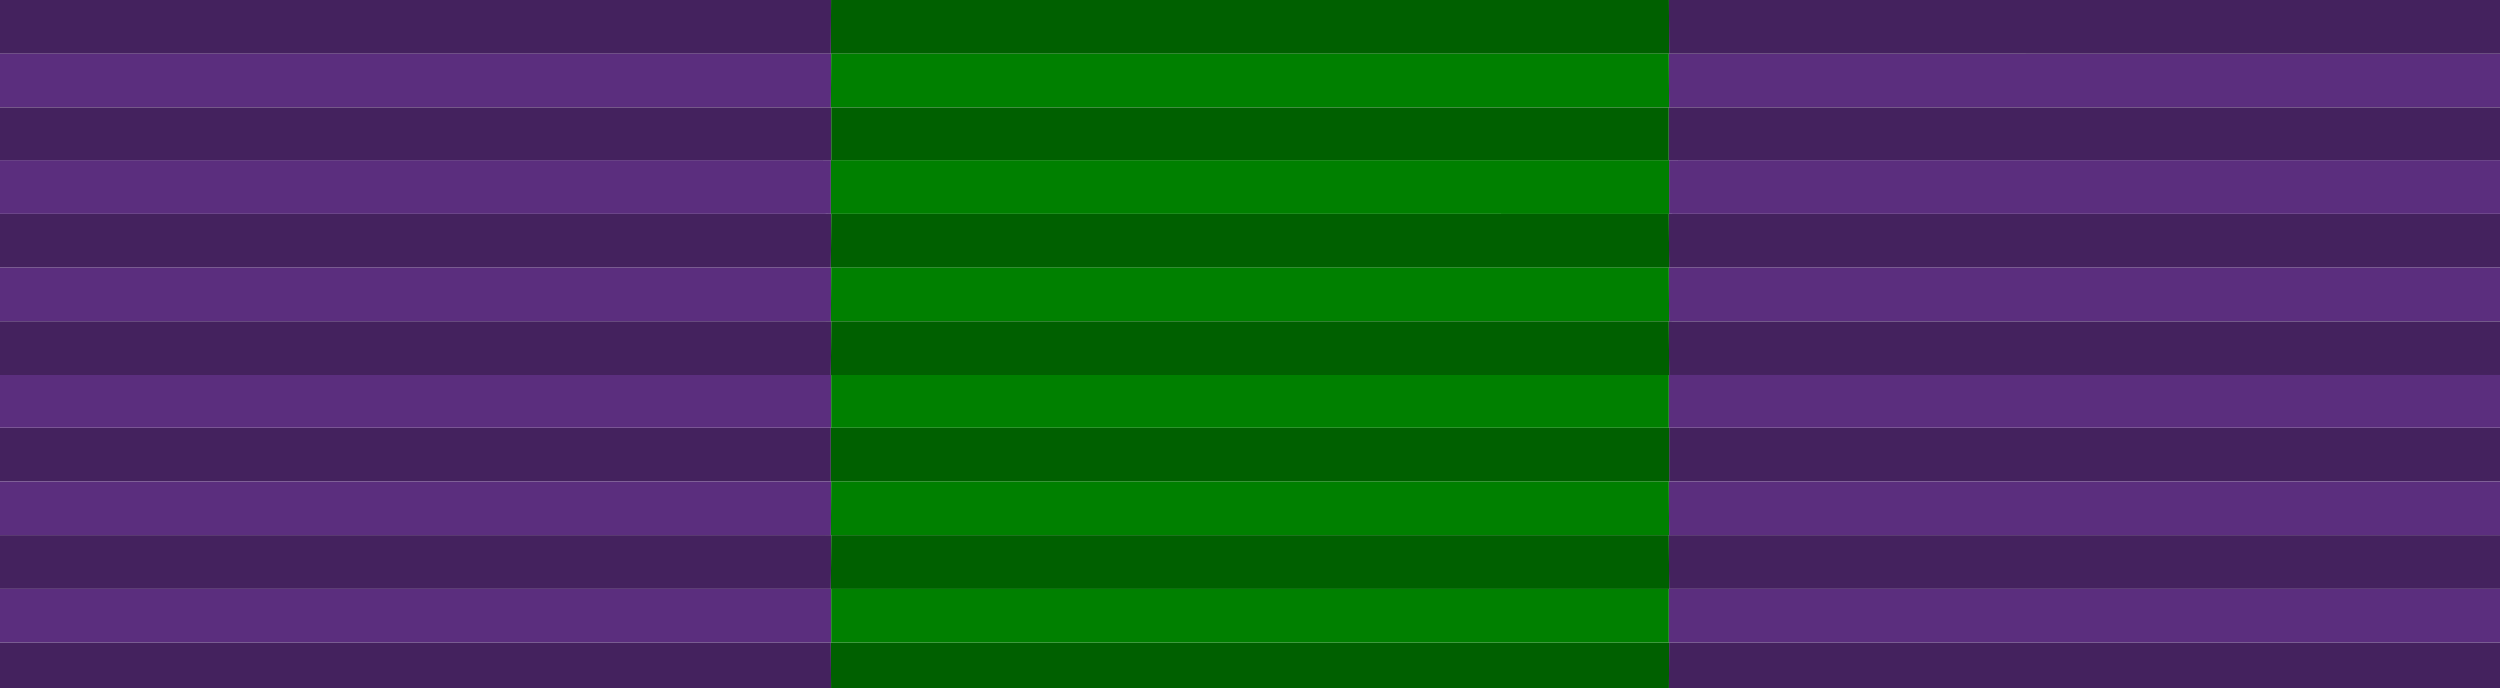
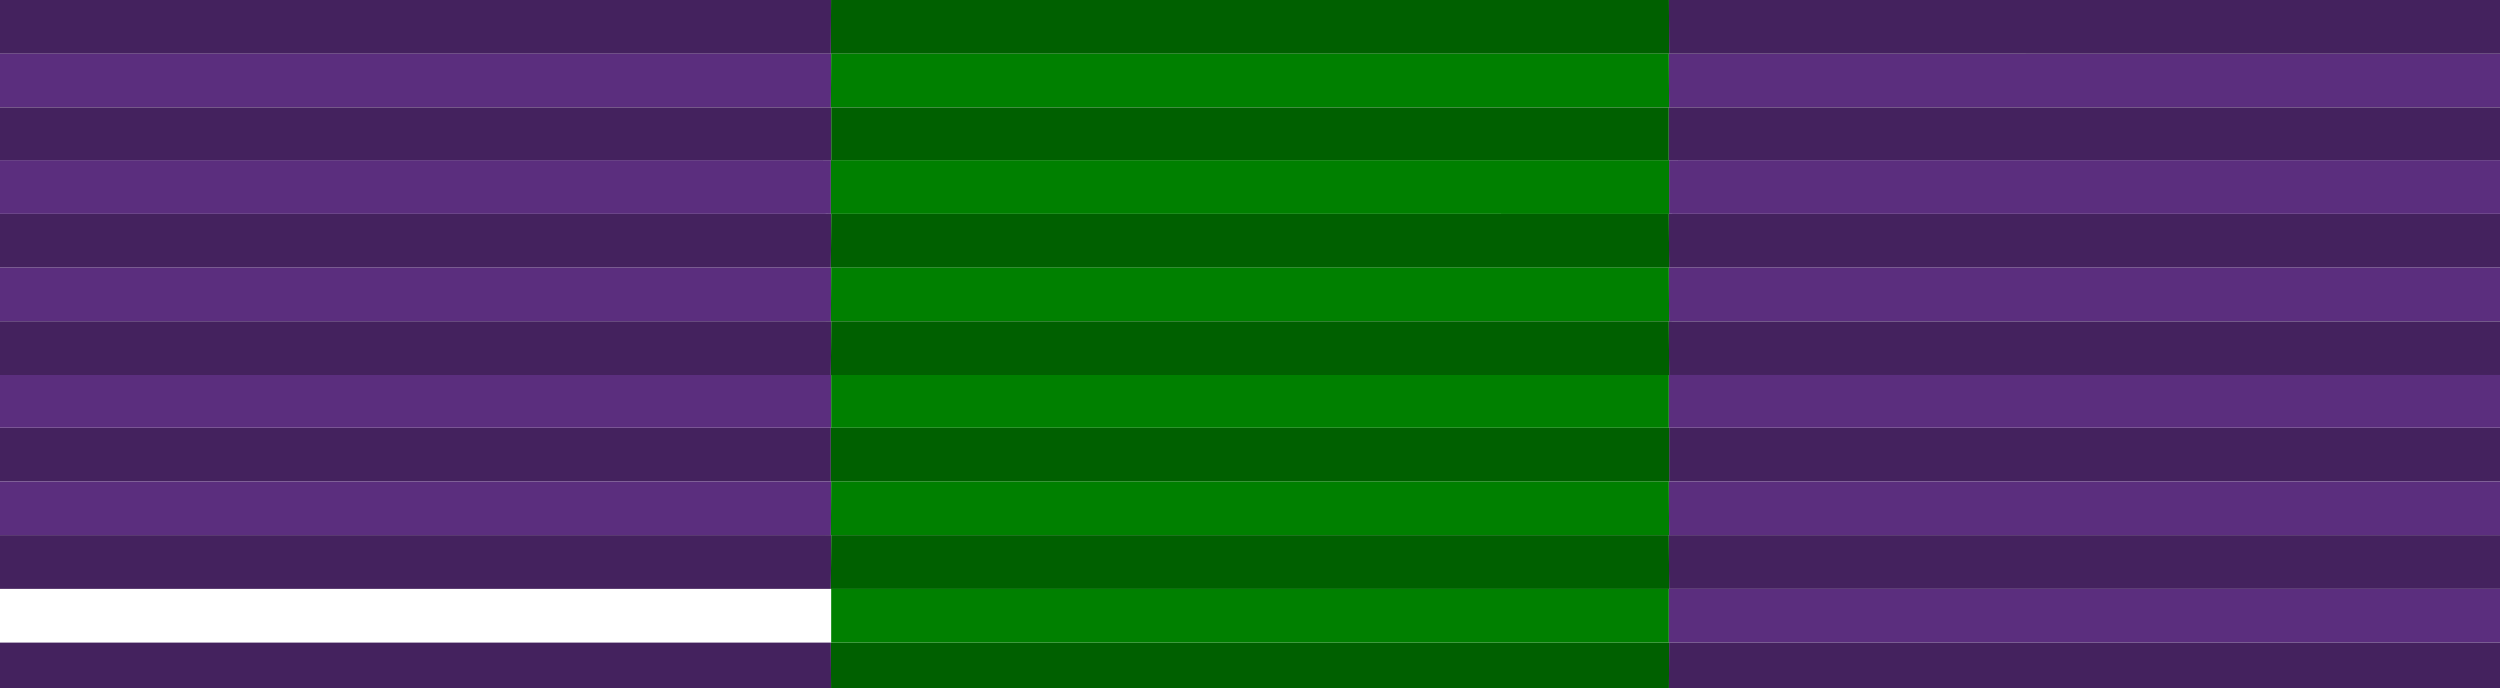
<svg xmlns="http://www.w3.org/2000/svg" viewBox="0 0 2560 705">
  <defs>
    <style>.cls-1{fill:#006000;}.cls-2{fill:#5b2e7e;}.cls-3{fill:#44225e;}.cls-4{fill:green;}</style>
  </defs>
  <g id="Layer_2" data-name="Layer 2">
    <g id="Layer_1-2" data-name="Layer 1">
      <path class="cls-1" d="M851,0h858l.18,55-.31,0c-2.17,0-4.34,0-6.5,0H861.63c-3.5,0-7,0-10.5,0l-.31-.06Z" />
      <path class="cls-2" d="M0,219V164H840.36c3.5,0,7,0,10.49.05v54.89c-3.66,0-7.33.06-11,.06Z" />
      <path class="cls-2" d="M2560,164v55H1720.14c-3.66,0-7.33,0-11-.05v-54.9c3.5,0,7-.05,10.49-.05Z" />
      <path class="cls-3" d="M0,219H839.86c3.66,0,7.33,0,11-.05l.35.07L850.81,274c-3.66,0-7.33,0-11,0H0Z" />
      <path class="cls-3" d="M1709.15,219c3.66,0,7.33.05,11,.05H2560v55H2181.58l-472.39,0-.39-55Z" />
      <path class="cls-2" d="M0,274H839.82c3.66,0,7.33,0,11,0l.33.09-.29,54.9c-3.66,0-7.33.05-11,.05H0Z" />
      <path class="cls-2" d="M1709.19,274l472.39,0H2560v55H1720.14c-3.66,0-7.33,0-11-.05q-.15-27.45-.28-54.9Z" />
      <path class="cls-3" d="M0,329H839.86c3.66,0,7.33,0,11-.05l.35.07L850.81,384c-3.5,0-7,0-10.49,0H0Z" />
      <path class="cls-3" d="M851,0l-.18,55H0V0Z" />
      <path class="cls-3" d="M1709.15,329c3.66,0,7.33.05,11,.05H2560v55H2180.58l-471.39,0-.39-55Z" />
      <path class="cls-3" d="M0,493V438H378.42l472.39,0V493c-3.66,0-7.33,0-11,0Z" />
      <path class="cls-3" d="M2560,438v55H2181.58l-472.39,0V438l10,0Z" />
      <path class="cls-2" d="M0,493H839.82c3.66,0,7.33,0,11,0l.32.09-.28,54.89c-3.49,0-7,.06-10.49.06H0Z" />
      <path class="cls-2" d="M2560,55v55H1719.64c-3.5,0-7,0-10.49,0q-.15-27.45-.29-54.9l.32,0Z" />
      <path class="cls-2" d="M1709.19,493l472.39,0H2560v55H1719.64c-3.5,0-7,0-10.49,0q-.15-27.45-.28-54.9Z" />
      <path class="cls-3" d="M0,548H840.36c3.5,0,7,0,10.49,0l.35.07L850.81,603c-3.5,0-7,0-10.49,0H0Z" />
      <path class="cls-2" d="M0,55H850.82l.31,0Q851,82.51,850.85,110c-3.5,0-7,0-10.49,0H0Z" />
      <path class="cls-3" d="M1709.15,548c3.5,0,7,0,10.49,0H2560v55H2223.57l-514.38,0-.39-55Z" />
-       <path class="cls-2" d="M0,603H840.32c3.5,0,7,0,10.49,0l.32.07V658l-.31,0H0Z" />
      <path class="cls-3" d="M2560,55H1709.18L1709,0h851Z" />
      <path class="cls-2" d="M1709.19,603l514.38,0H2560v55H1709.18l-.31,0V603Z" />
      <path class="cls-3" d="M1709.15,110c3.5,0,7,0,10.49,0H2560v54H1719.64c-3.5,0-7,0-10.49.05l-.35-.06V110Z" />
      <path class="cls-2" d="M850.81,438l-472.39,0H0V384H840.32c3.5,0,7,0,10.49,0l.32.07V438Z" />
      <path class="cls-2" d="M2560,438H1719.18l-10,0-.32-.06V384l.32-.06,471.39,0H2560Z" />
      <path class="cls-3" d="M0,110H840.36c3.5,0,7,0,10.49,0l.35.06v54l-.35.06c-3.5,0-7-.05-10.49-.05H0Z" />
      <path class="cls-1" d="M1709,705H851l-.18-47,.31,0,5.5,0h615.81l236.43,0,.31,0Z" />
      <path class="cls-3" d="M850.82,658l.18,47H0V658Z" />
      <path class="cls-3" d="M1709,705l.18-47H2560v47Z" />
      <path class="cls-4" d="M850.85,110Q851,82.5,851.13,55c3.5,0,7,0,10.5,0h840.74c2.16,0,4.33,0,6.49,0q.15,27.46.29,54.91l-.35.06H851.2Z" />
      <path class="cls-4" d="M1709.15,164.05V219l-.35.07L1387,219,851.2,219l-.35-.07v-54.9l.35-.06h857.6Z" />
      <path class="cls-1" d="M851.2,219,1387,219l321.85,0,.39,55-.32.07c-2.17,0-4.34,0-6.5,0H860.63c-3.16,0-6.33,0-9.5.05l-.32-.09Z" />
      <path class="cls-4" d="M851.14,274.05c3.16,0,6.33-.05,9.49-.05h841.74c2.16,0,4.33,0,6.5,0q.14,27.46.28,54.91l-.35.07L1385,329,851.2,329l-.35-.07Q851,301.5,851.14,274.05Z" />
      <path class="cls-1" d="M851.2,329,1385,329l323.85,0,.39,55-.32.06-5.5,0H1089.56q-119.22,0-238.43,0l-.32-.07Z" />
      <path class="cls-1" d="M1709.19,438V493l-.32.07c-2.17,0-4.34,0-6.5,0H860.63c-3.16,0-6.33,0-9.5.05l-.32-.09V438l.32-.06,5.5,0h615.81l236.43,0Z" />
      <path class="cls-4" d="M851.13,493.05c3.17,0,6.34-.05,9.5-.05h841.74c2.16,0,4.33,0,6.5,0q.14,27.46.28,54.91l-.35.07L1384,548,851.2,548l-.35-.07Q851,520.5,851.13,493.05Z" />
      <path class="cls-1" d="M851.2,548,1384,548l324.85,0,.39,55-.32.06-5.5,0H1085.56l-234.43,0-.32-.07Z" />
      <path class="cls-4" d="M851.13,603l234.43,0h617.81l5.5,0V658l-236.43,0H856.63l-5.5,0Z" />
      <path class="cls-1" d="M1708.8,164H851.2V110h857.6Z" />
      <path class="cls-4" d="M1708.87,438l-236.43,0H856.63l-5.5,0V384q119.22,0,238.43,0h613.81l5.5,0Z" />
    </g>
  </g>
</svg>